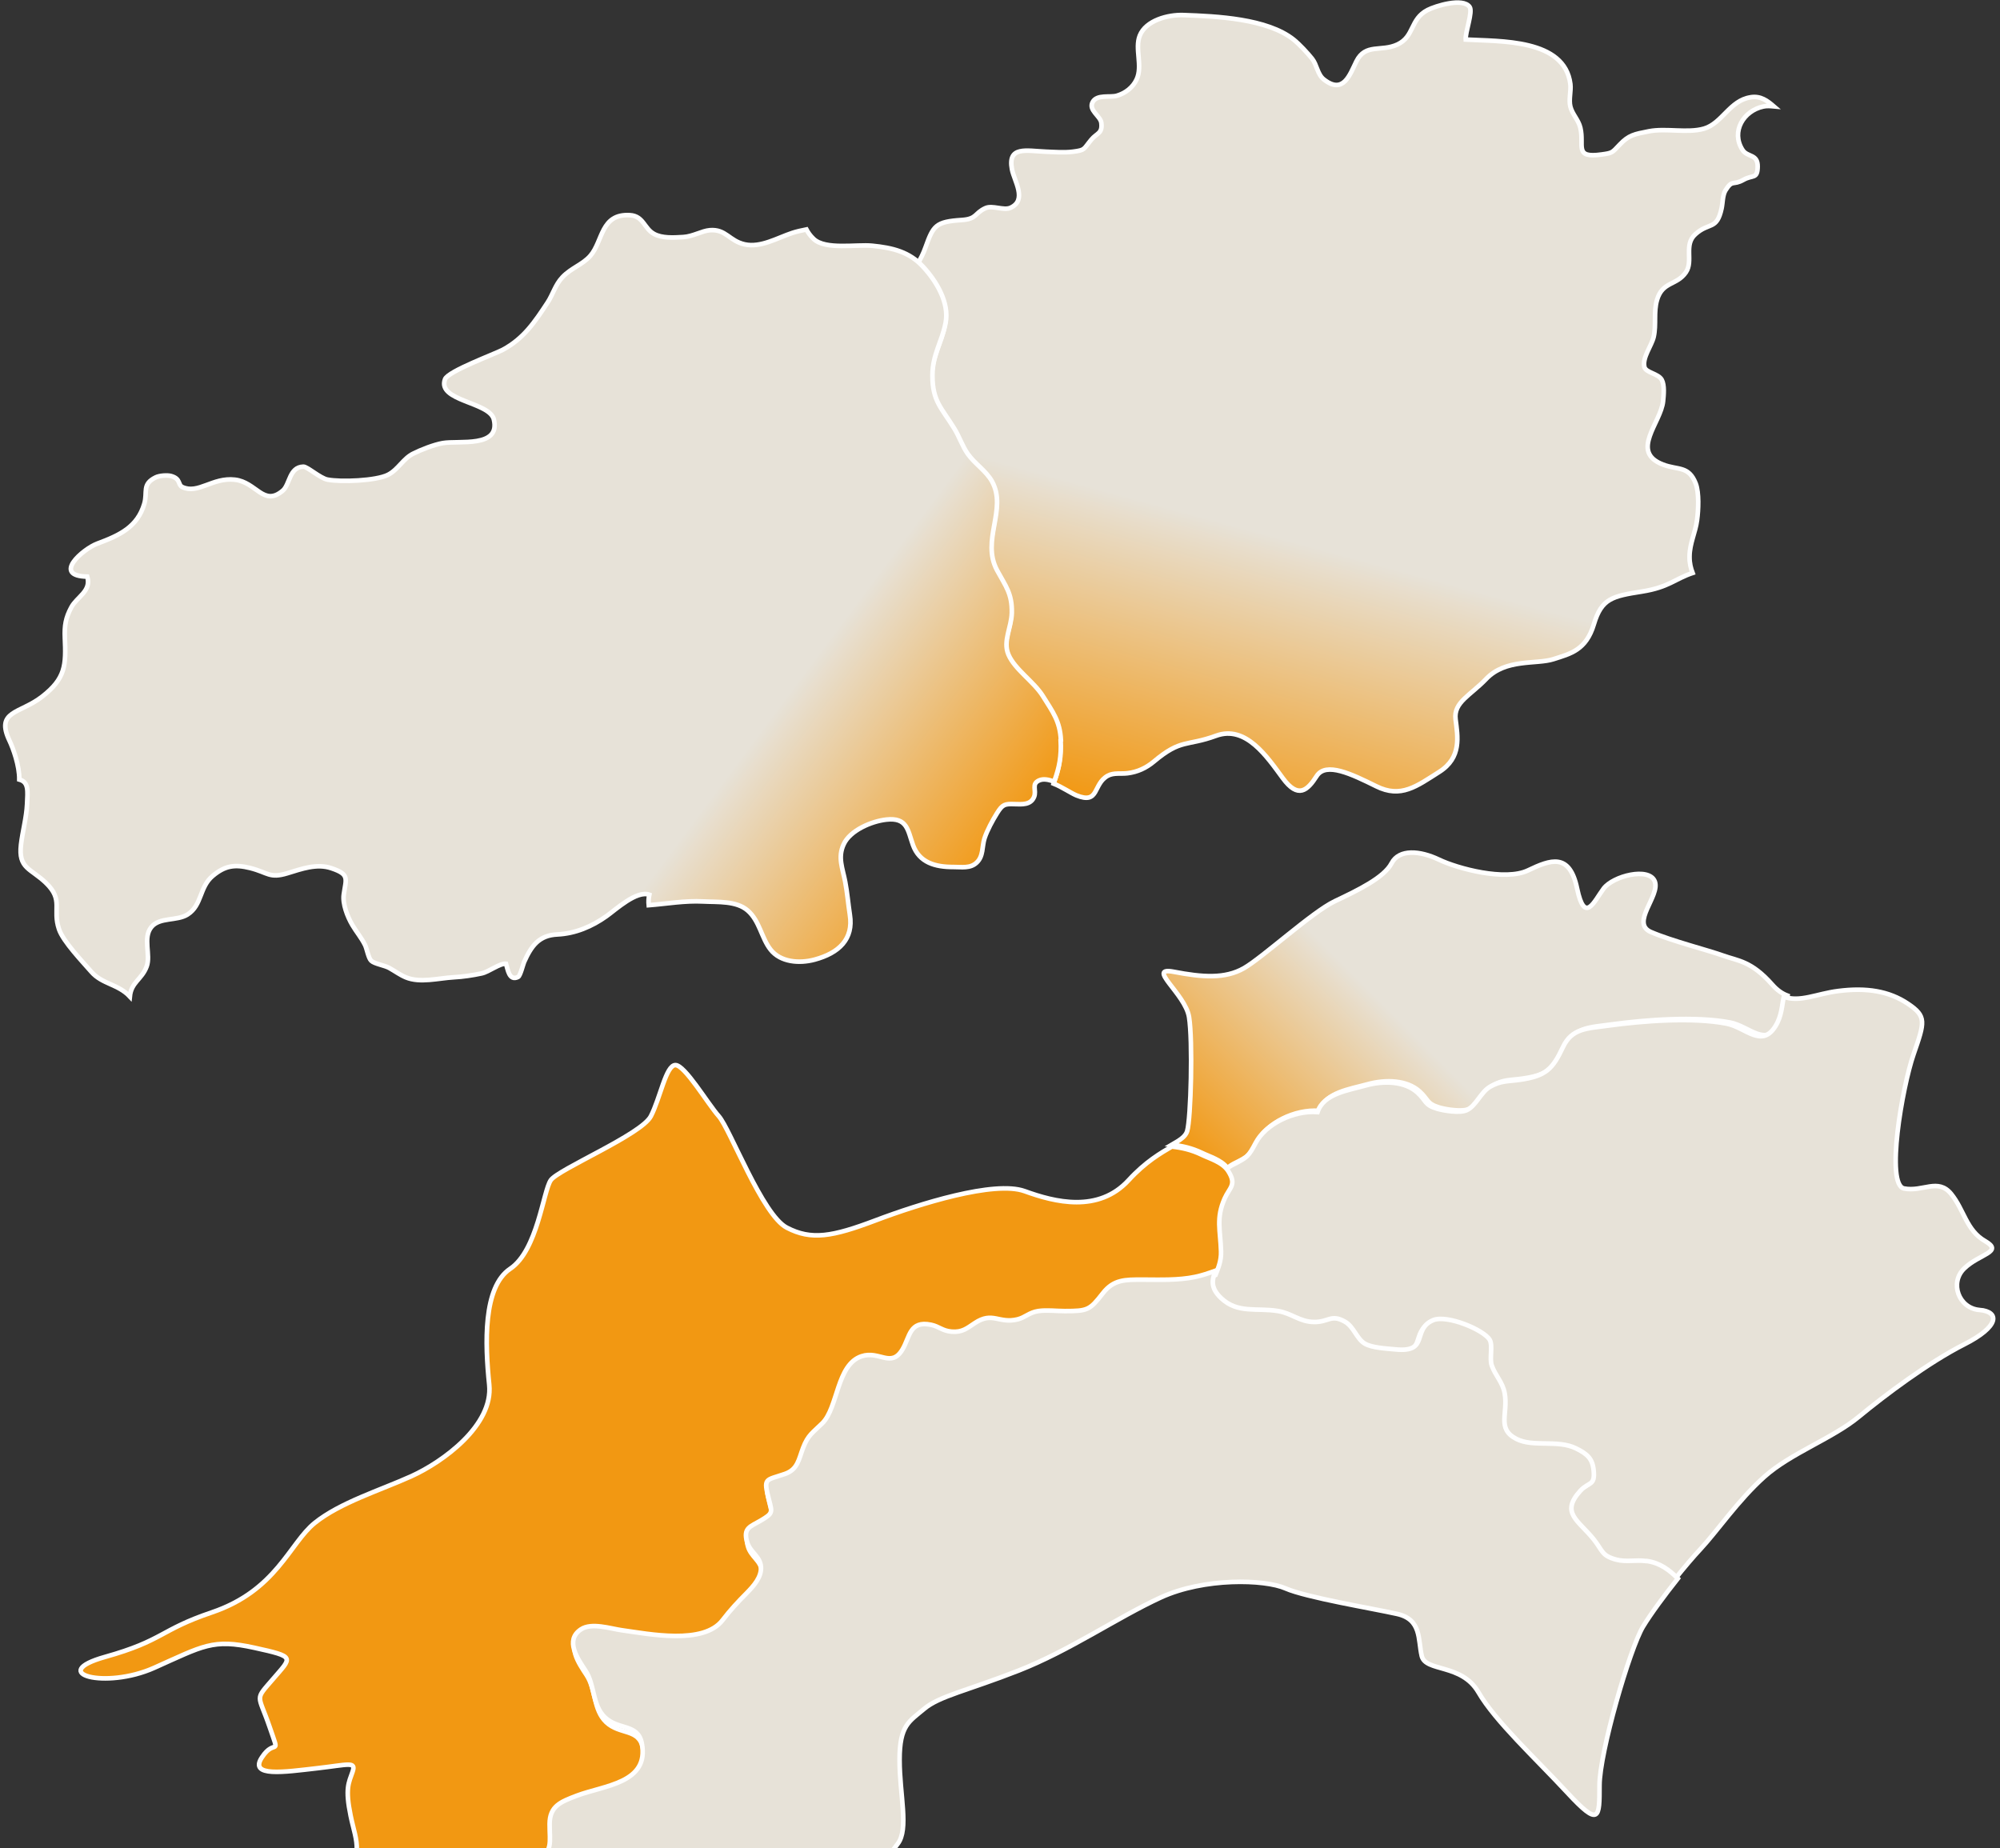
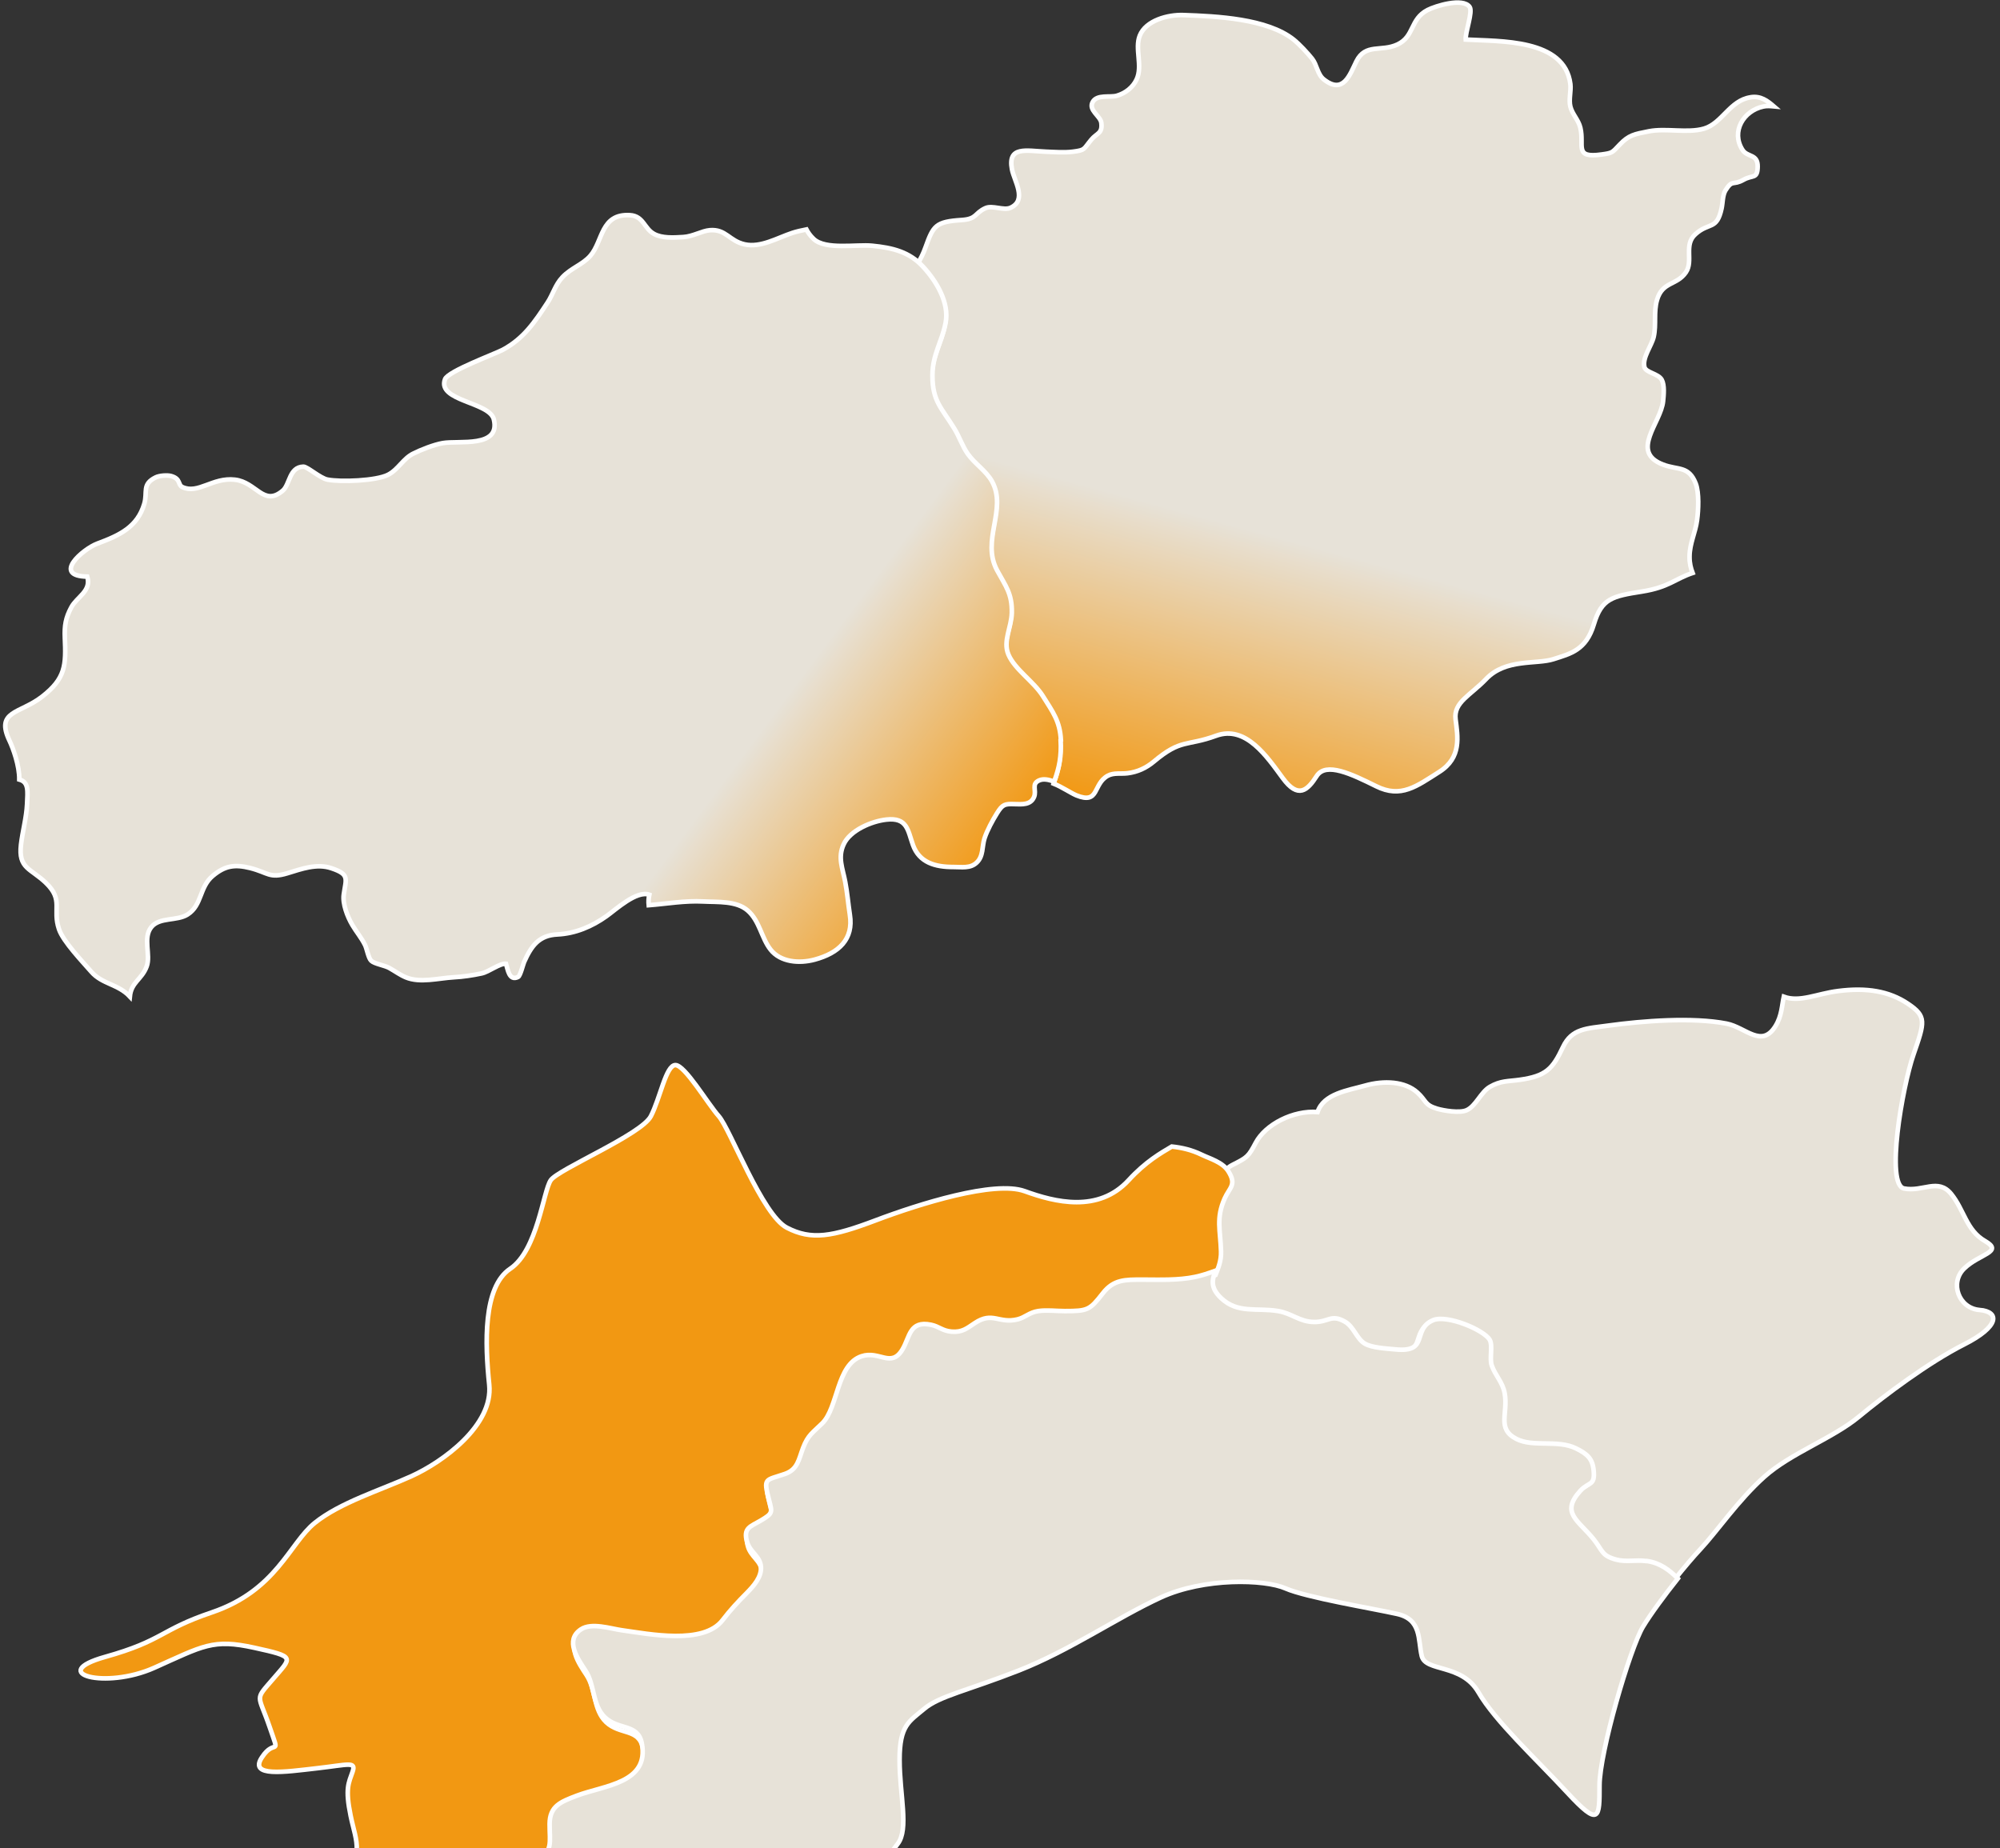
<svg xmlns="http://www.w3.org/2000/svg" width="435" height="402" viewBox="0 0 435 402" fill="none">
  <rect x="0" y="0" width="435" height="402" fill="#333333" stroke="none" />
  <path d="M380.733 21.167C376.228 21.846 374.555 26.842 370.621 27.98C367.091 29.009 362.348 27.833 358.671 28.549C355.454 29.174 354.258 29.376 352.273 31.47C350.6 33.233 350.729 33.269 348.357 33.6C342.235 34.463 344.662 31.69 343.724 27.778C343.32 26.07 341.977 24.858 341.555 23.187C341.169 21.644 341.738 19.845 341.555 18.284C340.323 8.403 326.295 9.028 318.794 8.605C318.666 7.007 320.394 2.563 319.64 1.498C318.169 -0.559 312.212 1.296 310.503 2.177C306.642 4.179 307.69 7.907 303.958 9.67C300.409 11.341 296.99 9.358 295.004 13.362C293.607 16.172 292.21 20.671 287.908 17.255C286.529 16.153 286.437 14.096 285.389 12.774C284.415 11.543 282.595 9.597 281.381 8.623C275.627 4.032 264.633 3.536 257.407 3.279C254.08 3.151 249.226 4.418 247.903 7.742C246.763 10.588 248.583 14.335 247.222 17.255C246.413 19.018 244.759 20.285 242.92 20.818C241.449 21.259 238.563 20.469 237.644 22.214C236.706 23.977 239.335 25.225 239.537 26.695C239.85 29.064 238.563 28.917 237.35 30.386C235.621 32.48 236.099 32.645 233.36 32.994C231.54 33.233 229.352 33.067 227.495 32.994C223.157 32.81 219.13 31.708 220.105 36.85C220.583 39.367 223.469 43.517 219.792 45.188C218.285 45.868 215.858 44.564 214.314 45.28C211.942 46.364 212.512 47.631 209.203 47.851C203.503 48.218 203.007 49.045 201.297 53.801C200.856 55.05 200.231 56.372 199.44 57.566C199.826 57.897 200.212 58.154 200.58 58.539C203.485 61.661 206.335 66.381 205.507 70.752C204.717 74.884 202.639 77.602 202.639 82.212C202.639 87.832 204.625 89.209 207.382 93.708C208.504 95.527 209.147 97.584 210.342 99.255C211.832 101.33 214.332 102.909 215.582 105.187C218.965 111.284 213.155 117.969 216.704 124.543C218.56 127.978 219.976 129.557 219.902 133.744C219.847 136.921 217.917 139.878 219.167 142.835C220.546 146.085 224.701 148.712 226.668 151.87C228.856 155.396 230.363 157.288 230.584 161.438C230.768 164.854 230.308 167.297 229.224 170.254C229.205 170.309 229.187 170.382 229.168 170.437C231.007 171.172 232.919 172.494 234.114 172.99C239.17 175.029 237.625 170.566 240.935 168.729C242.222 168.013 243.858 168.362 245.255 168.178C247.425 167.903 249.281 167.04 250.936 165.662C256.948 160.612 258.033 162.393 264.504 160.024C270.975 157.655 275.608 164.634 278.991 169.225C282.374 173.835 284.378 171.907 286.382 168.784C288.386 165.662 293.938 168.344 299.325 171.007C304.712 173.688 308.113 171.007 313.04 167.885C317.967 164.763 317.048 160.153 316.588 156.443C316.128 152.733 319.824 151.246 323.225 147.683C327.509 143.184 334.164 144.561 337.878 143.367C341.573 142.174 344.974 141.439 346.666 135.783C348.357 130.145 350.674 129.685 357.145 128.657C362.991 127.72 364.223 125.939 368.139 124.617C367.753 123.588 367.459 122.505 367.477 121.054C367.496 118.152 368.764 115.82 369.113 113.12C369.408 110.935 369.591 107.188 368.819 105.168C367.293 101.238 364.958 102.303 361.686 101.036C354.442 98.263 361.263 91.964 361.723 87.262C361.851 85.922 362.072 83.791 361.429 82.598C360.675 81.239 357.972 81.073 357.66 79.825C357.145 77.804 359.259 75.16 359.682 73.25C360.27 70.605 359.627 67.869 360.399 65.243C361.594 61.147 364.701 62.139 366.687 59.219C368.36 56.758 366.153 53.269 368.727 50.955C371.724 48.237 373.397 50.165 374.445 45.335C374.702 44.16 374.647 42.452 375.291 41.405C376.853 38.926 376.872 40.432 379.207 39.109C381.211 37.971 382.24 39.036 382.295 36.263C382.35 33.416 380.034 34.261 378.986 32.59C376.449 28.605 379.225 24.087 383.509 23.169C384.244 23.003 385.016 23.058 385.807 23.132C384.373 21.901 382.957 20.818 380.788 21.148L380.733 21.167Z" fill="url(#paint0_linear_8020_482)" stroke="white" stroke-miterlimit="10" />
  <path d="M230.75 160.982C230.529 156.827 229.022 154.916 226.834 151.405C224.849 148.225 220.713 145.615 219.334 142.362C218.084 139.421 220.014 136.443 220.069 133.263C220.143 129.072 218.727 127.491 216.871 124.054C213.323 117.474 219.15 110.802 215.749 104.681C214.481 102.401 211.981 100.839 210.51 98.744C209.315 97.071 208.672 94.994 207.551 93.193C204.793 88.689 202.808 87.311 202.808 81.686C202.808 77.073 204.885 74.352 205.675 70.216C206.521 65.842 203.653 61.118 200.749 57.993C197.771 54.776 194.149 53.894 189.719 53.453C186.263 53.104 179.516 54.409 176.961 51.964C176.207 51.247 175.748 50.567 175.399 49.906C174.314 50.126 173.266 50.347 172.329 50.659C169.093 51.725 165.49 53.913 161.997 53.159C158.578 52.405 157.916 49.777 154.368 50.071C152.64 50.218 150.728 51.431 148.614 51.56C146.427 51.707 143.945 51.817 142.254 50.88C140.085 49.703 139.974 46.965 136.996 46.799C130.636 46.431 131.169 52.442 128.411 55.622C126.72 57.57 124.257 58.25 122.326 60.291C120.746 61.963 120.268 64.04 119.073 65.842C116.297 70.051 113.907 73.635 109.385 76.061C107.602 77.017 97.454 80.73 96.792 82.477C95.009 87.274 106.517 87.384 107.418 91.244C108.888 97.475 99.807 95.766 96.296 96.373C94.403 96.703 91.572 97.806 89.825 98.689C87.674 99.773 86.608 102.126 84.402 103.265C81.81 104.589 74.089 104.883 71.222 104.313C69.622 104.001 66.809 101.464 65.982 101.501C62.857 101.593 63.096 105.379 61.478 106.739C57.306 110.25 55.798 104.864 51.074 104.331C46.221 103.78 43.077 107.548 39.658 105.931C38.647 105.453 39.364 104.148 37.231 103.541C36.386 103.302 34.657 103.431 33.849 103.835C30.815 105.342 32.139 106.978 31.385 109.57C29.896 114.606 26.073 116.408 21.183 118.227C18.002 119.422 11.256 125.286 18.977 125.414C19.933 128.558 16.734 129.807 15.521 132.068C14.271 134.384 13.995 136.094 14.105 138.741C14.363 144.641 14.307 147.527 9.142 151.534C4.325 155.283 -1.061 154.548 2.083 161.147C2.836 162.728 4.234 166.514 4.197 169.547C6.292 170.117 6.017 172.028 5.888 174.896C5.741 177.91 4.914 180.741 4.564 183.719C3.958 188.957 6.66 188.829 9.987 192.027C13.903 195.795 11.348 197.707 12.837 202.118C13.738 204.783 17.966 209.176 19.878 211.382C22.212 214.066 25.686 214.011 28.242 216.749C28.554 213.588 30.834 213.073 31.9 210.206C32.838 207.706 30.999 203.975 32.929 201.622C34.731 199.434 38.481 200.372 40.797 198.901C43.996 196.861 43.316 192.946 46.294 190.483C48.941 188.277 51.055 187.965 54.401 188.792C58.335 189.784 58.592 191.126 62.508 189.932C65.578 188.994 68.887 187.763 72.049 188.829C76.13 190.189 75.247 191.126 74.769 194.545C74.475 196.567 75.56 199.379 76.626 201.181C77.508 202.688 78.612 203.956 79.402 205.555C79.788 206.327 80.119 208.368 80.726 208.956C81.424 209.636 83.648 209.967 84.641 210.518C85.873 211.198 86.994 212.044 88.281 212.577C91.388 213.863 95.377 212.742 98.704 212.558C100.745 212.448 102.785 212.136 104.771 211.713C106.333 211.382 108.723 209.47 110.065 209.617C110.433 210.739 110.708 213.478 112.694 212.485C113.172 212.246 113.797 209.654 113.999 209.231C115.561 205.757 117.198 203.423 121.242 203.239C125.121 203.055 128.761 201.512 131.904 199.269C133.945 197.817 138.467 193.608 141.224 194.6C141.059 195.335 141.022 196.126 141.096 196.88C145.085 196.567 148.872 195.869 152.953 196.071C156.115 196.236 160.159 195.887 162.622 198.038C165.233 200.298 165.6 204.011 167.604 206.548C169.755 209.287 173.854 209.617 177.182 208.717C182.494 207.283 185.675 204.25 184.847 198.975C184.48 196.567 184.278 194.104 183.836 191.806C183.285 188.865 182.145 186.494 183.524 183.59C184.903 180.631 189.48 178.627 192.789 178.26C197.385 177.745 197.44 180.649 198.58 183.811C199.958 187.615 203.414 188.59 207.348 188.571C209.223 188.571 211.025 188.921 212.404 187.634C213.929 186.237 213.562 184.123 214.132 182.34C214.72 180.557 215.878 178.443 216.871 176.844C218.047 174.951 218.544 174.822 220.639 174.896C222.349 174.951 224.169 175.08 224.904 173.352C225.511 171.881 224.242 170.521 226.026 169.731C226.945 169.326 228.103 169.547 229.279 170.025C229.298 169.97 229.316 169.896 229.335 169.841C230.419 166.863 230.879 164.437 230.695 161.018L230.75 160.982Z" fill="url(#paint1_linear_8020_482)" stroke="white" stroke-miterlimit="10" />
-   <path d="M273.425 248.273C275.543 244.276 281.62 241.192 286.924 241.611C288.232 237.596 293.61 236.884 297.312 235.862C301.474 234.694 306.023 234.931 308.73 237.359C310.738 239.166 310.222 240.042 313.04 240.881C314.513 241.319 317.92 241.867 319.449 241.228C321.512 240.352 322.58 237.304 324.569 236.136C326.926 234.767 328.473 234.968 331.07 234.603C336.871 233.8 338.289 232.194 340.536 227.503C342.489 223.378 345.767 223.469 350.518 222.812C357.904 221.809 368.843 220.969 376.284 222.393C380.464 223.196 383.964 227.831 387.002 222.885C388.365 220.659 388.365 218.45 388.789 216.552C387.647 216.132 386.542 215.384 385.437 214.125C380.906 208.996 378.033 209.014 374.737 207.828C371.44 206.642 363.613 204.67 359.082 202.717C354.552 200.746 361.145 194.851 359.911 191.694C358.677 188.536 350.85 190.507 348.787 193.263C346.724 196.019 344.68 201.13 343.023 193.263C341.384 185.397 337.258 186.966 332.322 189.321C327.387 191.675 317.091 188.938 312.966 186.966C308.841 184.995 304.31 184.612 302.671 187.751C301.032 190.909 295.267 193.665 290.313 196.019C285.377 198.374 274.659 208.229 270.552 210.584C266.426 212.938 261.491 212.555 255.321 211.369C249.151 210.182 257.789 216.096 258.617 221.206C259.446 226.317 259.023 243.254 258.212 246.01C257.862 247.196 256.647 247.963 254.879 248.985C257.089 249.222 259.207 249.697 261.417 250.755C263.111 251.577 265.598 252.27 266.96 254.022C267.476 253.639 267.973 253.292 268.415 253.073C271.601 251.485 271.841 251.339 273.462 248.273H273.425Z" fill="url(#paint2_linear_8020_482)" stroke="white" stroke-miterlimit="10" />
  <path d="M430.532 284.921C426.021 284.537 423.968 279.001 427.25 275.859C430.532 272.698 435.867 272.314 431.76 269.939C427.653 267.582 427.25 263.234 424.39 259.689C421.511 256.144 418.247 259.287 414.14 258.501C410.052 257.716 413.737 236.43 416.194 229.341C418.651 222.252 419.072 221.065 414.965 218.306C410.859 215.547 405.945 214.761 399.803 215.547C395.164 216.132 391.46 218.068 387.977 216.789C387.555 218.689 387.555 220.9 386.198 223.129C383.173 228.081 379.708 223.458 375.527 222.636C368.12 221.193 357.229 222.051 349.877 223.056C345.147 223.714 341.883 223.623 339.94 227.752C337.721 232.447 336.309 234.055 330.516 234.859C327.93 235.224 326.409 235.024 324.043 236.394C322.045 237.563 321 240.614 318.946 241.491C317.425 242.131 314.051 241.583 312.566 241.144C309.761 240.304 310.274 239.427 308.276 237.618C305.58 235.188 301.052 234.95 296.908 236.12C293.223 237.161 287.869 237.855 286.567 241.875C281.287 241.455 275.255 244.543 273.128 248.544C271.514 251.595 271.276 251.741 268.104 253.349C267.664 253.568 267.169 253.915 266.656 254.299C266.729 254.39 266.839 254.464 266.912 254.573C268.801 257.533 267.187 258.118 266.124 260.456C264.199 264.768 265.207 267.363 265.335 271.876C265.482 276.736 261.247 278.965 265.335 282.856C268.966 286.328 273.128 284.921 277.748 285.688C280.7 286.2 282.387 287.99 285.467 288.045C288.676 288.1 289.189 286.273 292.196 287.972C294.139 289.068 294.763 291.663 296.486 292.704C298.063 293.654 301.327 293.782 303.142 293.965C310.586 294.696 306.625 289.616 311.337 287.643C314.308 286.401 322.32 289.708 323.585 291.9C324.3 293.143 323.493 295.938 324.025 297.436C324.795 299.629 326.39 301.054 326.83 303.447C327.637 307.814 325.052 311.085 329.342 313.295C332.972 315.177 338.29 313.368 342.305 315.36C344.615 316.511 345.807 317.461 346.1 320.001C346.485 323.545 345.055 322.504 343.24 324.495C338.876 329.282 342.745 330.817 346.082 334.946C348.135 337.486 347.805 338.509 351.014 339.386C353.122 339.952 355.341 339.386 357.523 339.697C360.401 340.098 362.418 341.615 364.27 343.479C366.305 340.939 368.322 338.564 369.844 336.938C373.529 332.991 378.039 326.304 383.778 321.17C389.517 316.054 398.538 312.893 404.276 308.161C410.015 303.429 419.439 296.34 427.231 292.394C434.859 288.538 435.024 285.305 430.513 284.903L430.532 284.921Z" fill="#E7E2D8" stroke="white" stroke-miterlimit="10" />
  <path d="M104.201 450.944C105.965 444.701 102.108 438.882 101.244 433.062C100.895 430.778 101.961 425.953 100.969 424.204C99.61 421.828 96.965 421.736 95.863 418.973C95.202 417.316 93.034 412.233 94.283 410.594C96.983 407.058 101.097 414.516 102.879 415.677C107.103 418.421 107.728 416.45 109.932 413.209C111.805 410.465 114.083 408.034 116.801 406.211C120.677 403.595 119.795 401.846 119.814 397.776C119.832 393.853 122.238 392.951 125.728 391.606C131.642 389.341 141.487 388.899 139.834 380.225C139.007 375.879 134.819 377.389 131.844 374.571C129.015 371.882 129.658 367.536 127.601 364.368C125.911 361.79 123.046 357.757 126.628 355.381C128.924 353.852 133.02 355.234 135.499 355.583C141.395 356.412 153.223 358.843 157.374 353.373C159.027 351.2 160.717 349.396 162.627 347.462C164.078 345.988 165.897 343.999 165.695 341.753C165.493 339.395 163.325 338.622 162.682 336.338C161.819 333.281 163.38 333.023 165.621 331.716C168.358 330.095 168.156 329.948 167.439 327.167C166.209 322.286 166.65 323.023 170.929 321.531C173.703 320.555 173.923 318.345 174.841 315.877C175.925 313.023 176.972 312.526 179.029 310.5C182.464 307.093 182.096 297.7 187.551 295.914C191.427 294.625 193.962 298.547 196.423 294.441C198.057 291.715 197.947 288.087 202.631 289.063C204.394 289.431 205.074 290.389 207.094 290.555C209.408 290.739 210.382 289.855 212.127 288.695C216.039 286.098 217.306 288.879 221.402 287.884C223.055 287.479 223.9 286.392 225.884 286.079C227.72 285.803 229.796 286.079 231.669 286.079C236.665 286.079 237.069 285.877 239.934 282.193C242.267 279.192 244.71 279.21 248.549 279.228C252.442 279.228 256.355 279.376 259.955 278.639C261.479 278.326 262.93 277.792 264.381 277.295C264.932 275.84 265.648 274.256 265.575 272.175C265.446 267.626 264.436 264.992 266.365 260.665C267.412 258.289 269.046 257.699 267.155 254.734C265.887 252.745 263.169 252.027 261.387 251.162C259.183 250.093 257.089 249.615 254.867 249.375C252.534 250.756 249.21 252.617 245.463 256.705C238.888 263.851 229.447 261.475 222.871 259.081C216.296 256.705 199.876 261.862 190.435 265.434C180.994 269.007 176.476 269.799 171.131 267.018C165.786 264.237 158.807 245.563 156.346 242.782C153.885 240.001 148.962 231.658 146.905 231.658C144.848 231.658 143.617 238.804 141.56 242.782C139.503 246.76 121.43 254.311 119.795 256.687C118.142 259.062 116.912 271.972 110.979 275.95C105.028 279.928 105.487 292.304 106.406 301.163C107.324 310.002 96.34 317.958 89.489 321.071C82.638 324.165 73.951 326.817 68.459 331.237C62.967 335.657 60.157 345.933 46.051 350.703C34.719 354.534 35.6 356.799 22.872 360.372C10.143 363.945 22.872 367.517 33.543 362.748C44.215 357.978 46.272 356.394 55.308 358.383C64.345 360.372 63.518 360.372 59.422 365.142C55.308 369.912 56.135 368.328 58.596 375.473C61.057 382.619 59.827 377.849 56.961 382.232C54.078 386.597 61.884 385.4 68.863 384.608C75.843 383.816 77.496 383.024 76.669 385.4C75.843 387.776 75.034 388.973 76.265 394.94C77.496 400.907 79.553 403.282 73.382 411.625C67.228 419.968 70.498 424.333 70.498 431.883C70.498 439.434 79.939 450.153 85.283 456.506C88.957 460.871 91.455 459.619 96.928 459.563C97.167 459.306 97.387 459.048 97.589 458.827C99.922 456.322 103.265 454.167 104.165 450.963L104.201 450.944Z" fill="#F29812" stroke="white" stroke-miterlimit="10" />
  <path d="M358.071 339.533C355.881 339.221 353.655 339.791 351.539 339.221C348.301 338.356 348.632 337.308 346.59 334.751C343.223 330.594 339.359 329.049 343.738 324.229C345.559 322.243 346.995 323.273 346.608 319.704C346.332 317.148 345.118 316.191 342.799 315.032C338.788 313.046 333.453 314.848 329.791 312.954C325.486 310.728 328.062 307.436 327.27 303.039C326.829 300.611 325.228 299.195 324.455 296.988C323.922 295.479 324.731 292.665 324.014 291.414C322.744 289.226 314.704 285.896 311.723 287.129C306.994 289.115 310.968 294.247 303.498 293.493C301.677 293.309 298.402 293.18 296.819 292.224C295.071 291.175 294.446 288.545 292.514 287.46C289.496 285.749 288.981 287.588 285.761 287.533C282.652 287.478 280.977 285.657 278.015 285.16C273.397 284.369 269.22 285.804 265.559 282.309C263.204 280.047 263.627 278.336 264.363 276.386C262.909 276.902 261.456 277.417 259.928 277.729C256.322 278.483 252.403 278.336 248.502 278.318C244.657 278.318 242.21 278.281 239.873 281.279C237.003 284.958 236.598 285.16 231.593 285.16C229.717 285.16 227.637 284.885 225.798 285.16C223.81 285.473 222.982 286.558 221.308 286.963C217.187 287.956 215.935 285.179 212.016 287.772C210.268 288.931 209.293 289.814 206.975 289.63C204.951 289.465 204.27 288.508 202.504 288.14C197.794 287.165 197.922 290.789 196.285 293.511C193.819 297.613 191.28 293.695 187.398 294.983C181.952 296.785 182.301 306.148 178.861 309.551C176.8 311.593 175.751 312.071 174.666 314.922C173.727 317.387 173.525 319.594 170.746 320.569C166.459 322.059 165.999 321.323 167.251 326.198C167.968 328.975 168.171 329.122 165.429 330.741C163.184 332.065 161.62 332.304 162.485 335.358C163.129 337.639 165.3 338.411 165.503 340.766C165.687 343.01 163.883 344.978 162.43 346.468C160.516 348.399 158.824 350.202 157.168 352.372C153.009 357.817 141.16 355.389 135.254 354.58C132.77 354.23 128.667 352.851 126.367 354.377C122.779 356.75 125.649 360.778 127.342 363.354C129.421 366.517 128.759 370.858 131.592 373.544C134.573 376.358 138.768 374.85 139.596 379.191C141.271 387.854 131.39 388.314 125.465 390.558C121.951 391.901 119.559 392.802 119.541 396.72C119.522 400.785 120.406 402.533 116.523 405.145C113.8 406.966 111.519 409.412 109.642 412.135C107.434 415.354 106.808 417.34 102.577 414.599C100.792 413.441 96.67 405.991 93.966 409.523C92.714 411.16 94.886 416.236 95.548 417.892C96.652 420.651 99.302 420.743 100.663 423.116C101.657 424.863 100.589 429.683 100.939 431.963C101.804 437.776 105.668 443.607 103.901 449.824C103 453.025 99.651 455.158 97.314 457.678C97.112 457.899 96.891 458.138 96.652 458.414C99.154 458.396 102.264 458.616 106.385 459.738C119.559 463.307 101.031 471.235 98.989 475.208C95.53 481.885 96.928 485.913 101.877 481.554C102.117 481.333 109.256 480.836 113.8 486.318C118.731 492.277 121.62 487.9 129.44 485.122C137.26 482.345 134.794 482.749 138.897 483.927C143.018 485.122 145.484 485.913 147.95 489.886C150.415 493.859 152.476 495.441 157.002 492.664C161.528 489.886 157.407 485.527 153.709 482.345C150.01 479.181 147.122 476.385 146.312 471.639C145.484 466.875 148.373 468.457 152.071 467.28C155.769 466.084 157.002 464.098 155.769 460.143C154.537 456.17 153.304 453.392 154.941 448.242C156.579 443.092 157.407 438.714 162.338 437.537C167.269 436.341 169.734 439.523 170.158 437.151C170.562 434.778 170.158 432.791 173.451 428.413C176.745 424.054 179.21 420.081 184.564 414.526C189.919 408.971 192.789 404.207 195.254 401.025C197.72 397.842 195.659 390.319 195.659 382.778C195.659 375.236 197.72 374.445 201.014 371.668C204.307 368.89 210.471 367.695 221.584 363.335C232.697 358.976 242.983 351.82 252.44 347.461C261.897 343.102 275.071 343.488 279.597 345.475C284.124 347.461 298.53 349.834 303.866 351.03C309.221 352.225 308.393 356.585 309.221 360.153C310.049 363.721 317.868 361.735 321.567 368.081C325.265 374.427 333.913 382.373 340.904 389.915C347.896 397.456 347.896 395.47 347.896 388.333C347.896 381.196 354.483 358.571 357.353 353.807C359.046 351.011 362.027 346.983 364.934 343.322C363.076 341.465 361.052 339.92 358.163 339.515L358.071 339.533Z" fill="#E7E2D8" stroke="white" stroke-miterlimit="10" />
  <defs>
    <linearGradient id="paint0_linear_8020_482" x1="250.486" y1="106.271" x2="232.318" y2="173.304" gradientUnits="userSpaceOnUse">
      <stop offset="0.043" stop-color="#E7E2D8" />
      <stop offset="1" stop-color="#F29812" />
    </linearGradient>
    <linearGradient id="paint1_linear_8020_482" x1="179.067" y1="140.727" x2="226.053" y2="175.81" gradientUnits="userSpaceOnUse">
      <stop stop-color="#E7E2D8" />
      <stop offset="1" stop-color="#F29812" />
    </linearGradient>
    <linearGradient id="paint2_linear_8020_482" x1="294" y1="211.5" x2="256.5" y2="249" gradientUnits="userSpaceOnUse">
      <stop stop-color="#E7E2D8" />
      <stop offset="1" stop-color="#F29812" />
    </linearGradient>
  </defs>
</svg>